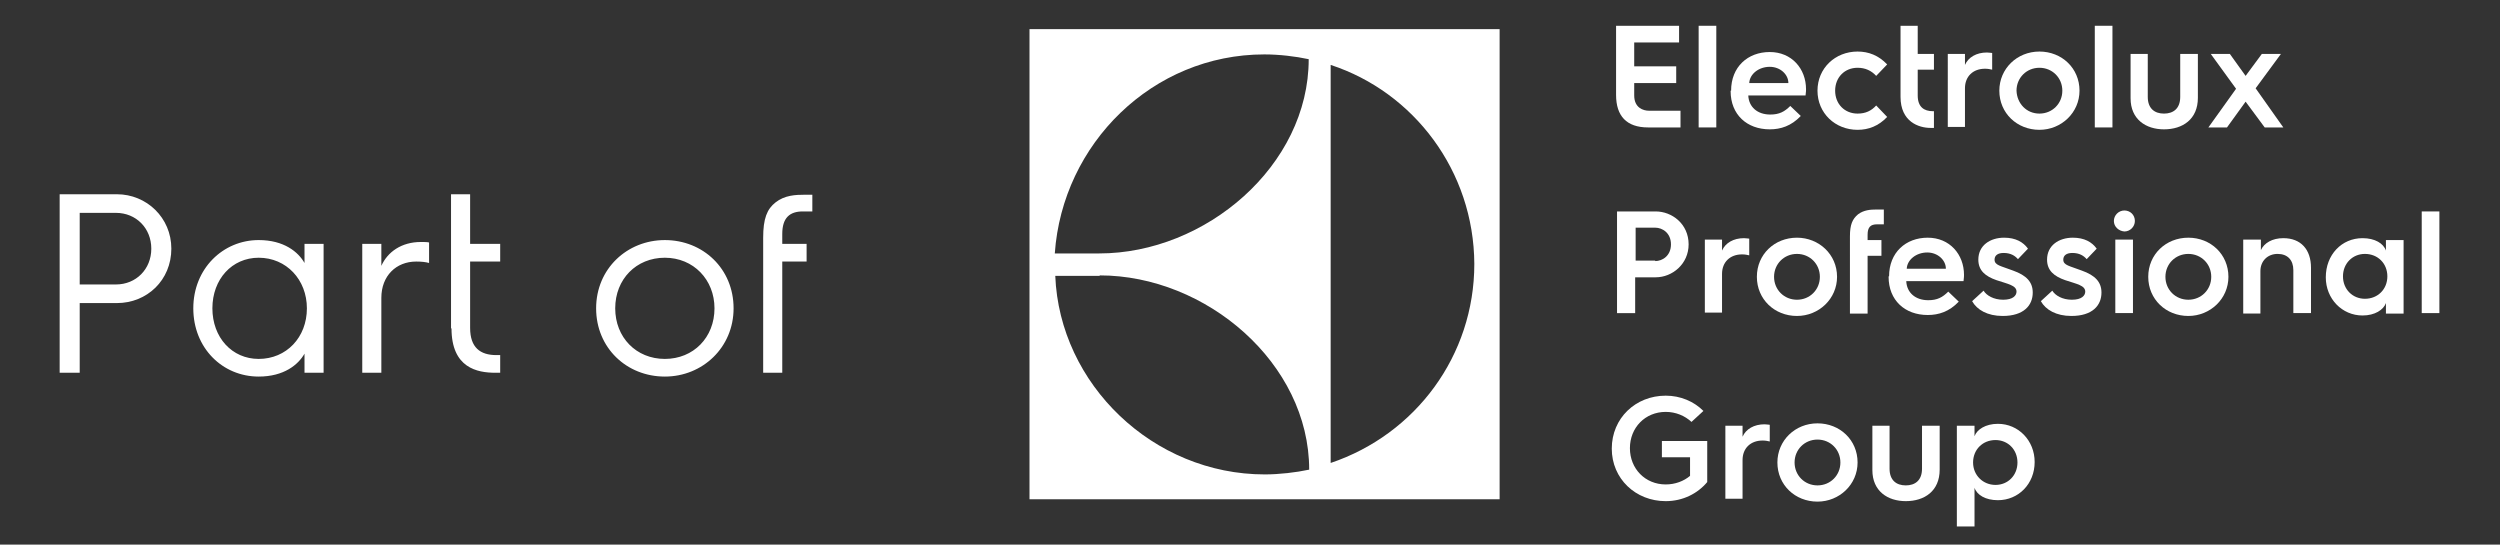
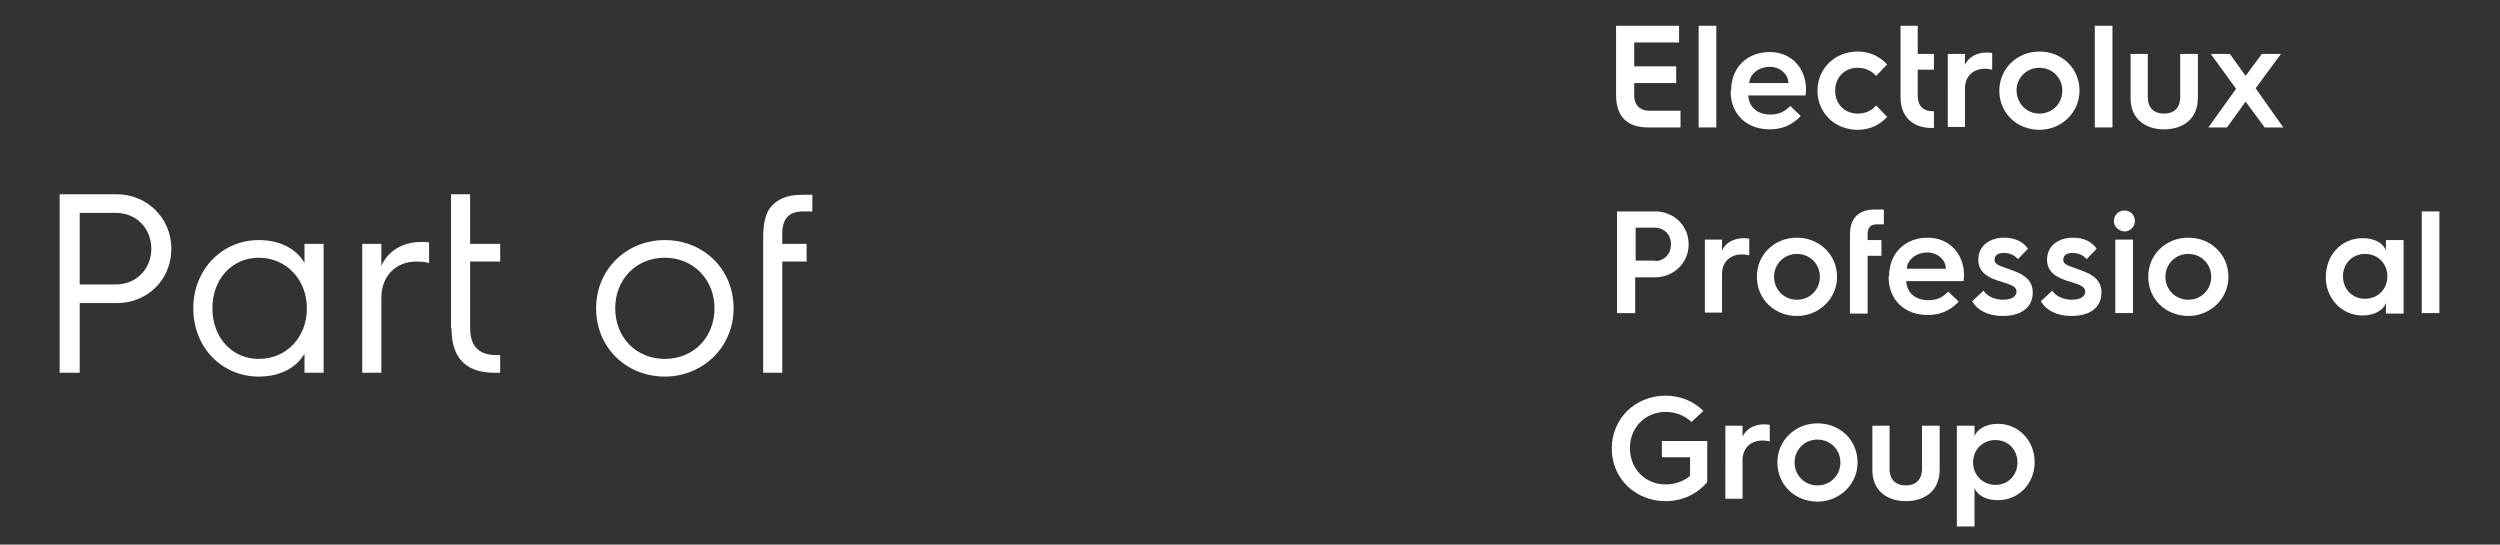
<svg xmlns="http://www.w3.org/2000/svg" version="1.1" id="Layer_1" x="0px" y="0px" viewBox="0 0 523.8 114.1" style="enable-background:new 0 0 523.8 114.1;" xml:space="preserve">
  <rect x="0" y="0" width="523.8" height="114.1" fill="#333333" stroke="none" />
  <style type="text/css">
	.st0{fill:#FFFFFF;}
</style>
  <g id="XMLID_753_">
    <path id="XMLID_807_" class="st0" d="M159.9,78.1h4V54.8h5.1v-3.7h-5.1v-2.1c0-3.4,1.6-4.7,4.3-4.7h2v-3.5h-1.6   c-1.9,0-4.2,0.1-6.1,1.6c-1.8,1.4-2.6,3.4-2.6,7.4V78.1z M128.9,64.6c0-6.1,4.4-10.6,10.4-10.6c6,0,10.4,4.6,10.4,10.6   c0,6.1-4.4,10.6-10.4,10.6C133.3,75.2,128.9,70.7,128.9,64.6 M124.9,64.6c0,8.3,6.4,14.3,14.4,14.3c7.9,0,14.4-6.1,14.4-14.3   c0-8.3-6.4-14.3-14.4-14.3C131.4,50.3,124.9,56.3,124.9,64.6 M94.6,68.8c0,8.3,5.4,9.3,9.2,9.3h1v-3.7H104c-3.4,0-5.5-1.6-5.5-5.7   V54.8h6.3v-3.7h-6.3V40.7h-4V68.8z M75.9,78.1h4V62.4c0-4.6,3.1-7.6,7.3-7.6c1.1,0,2,0.1,2.7,0.3v-4.3c-0.4-0.1-1.1-0.1-1.7-0.1   c-4.1,0-7,2.1-8.3,5v-4.6h-4V78.1z M44.5,64.6c0-6.1,4.1-10.6,9.7-10.6c5.8,0,10.1,4.6,10.1,10.6c0,6.1-4.3,10.6-10.1,10.6   C48.6,75.2,44.5,70.7,44.5,64.6 M40.5,64.6c0,8.3,6.1,14.3,13.7,14.3c5.3,0,8.3-2.5,9.6-4.8v4h4v-27h-4v4c-1.3-2.3-4.3-4.8-9.6-4.8   C46.7,50.3,40.5,56.3,40.5,64.6 M16.7,59.6v-15h7.6c4.2,0,7.4,3.2,7.4,7.5c0,4.3-3.2,7.5-7.4,7.5H16.7z M12.5,78.1h4.2V63.5h7.8   c6.3,0,11.4-4.8,11.4-11.4c0-6.5-5.2-11.4-11.4-11.4h-12V78.1z" />
-     <path id="XMLID_802_" class="st0" d="M215.7,104.6h98.5V6.1h-98.5V104.6z M278.8,13.6c17.4,5.7,30,22.2,30.1,41.7   c0,19.2-12.3,35.7-30.1,41.7V13.6z M264.9,11.4c3.1,0,6.5,0.4,9.3,1c0,22.3-21.6,40.7-43.9,40.7l-9.3,0   C222.6,30.1,241.5,11.4,264.9,11.4 M230.4,57.7c22.3,0,43.9,18.4,43.9,40.7c-2.8,0.6-6.3,1-9.3,1c-23.4,0-43-18.9-43.9-41.6H230.4z   " />
    <path id="XMLID_801_" class="st0" d="M338.6,5.4h13.2v3.5h-9.4v5h8.8v3.5h-8.8V20c0,2.6,1.9,3.2,3.1,3.2h6.6v3.5h-6.8   c-4.5,0-6.7-2.4-6.7-6.8V5.4z" />
    <rect id="XMLID_800_" x="355.9" y="5.4" class="st0" width="3.7" height="21.3" />
-     <path id="XMLID_797_" class="st0" d="M374.7,17.4c0-1.8-1.7-3.4-3.9-3.4c-2.3,0-4.2,1.5-4.3,3.4H374.7z M362.7,19   c0-5,3.5-8.1,8.1-8.1c4.6,0,7.6,3.5,7.6,7.8c0,0,0,0.7-0.1,1.3h-12c0.1,2.4,1.9,4,4.6,4c1.9,0,3-0.6,4.2-1.8l2.2,2.1   c-2,2.1-4.2,2.8-6.5,2.8c-4.8,0-8.2-3.1-8.2-8V19z" />
+     <path id="XMLID_797_" class="st0" d="M374.7,17.4c0-1.8-1.7-3.4-3.9-3.4c-2.3,0-4.2,1.5-4.3,3.4H374.7z M362.7,19   c0-5,3.5-8.1,8.1-8.1c4.6,0,7.6,3.5,7.6,7.8c0,0,0,0.7-0.1,1.3h-12c0.1,2.4,1.9,4,4.6,4c1.9,0,3-0.6,4.2-1.8l2.2,2.1   c-2,2.1-4.2,2.8-6.5,2.8c-4.8,0-8.2-3.1-8.2-8V19" />
    <path id="XMLID_796_" class="st0" d="M389.2,10.8c2.3,0,4.4,0.8,6.2,2.7l-2.3,2.4c-1-1.1-2.3-1.7-3.9-1.7c-2.7,0-4.7,2-4.7,4.8   c0,2.8,2,4.8,4.7,4.8c1.7,0,2.9-0.6,3.9-1.7l2.3,2.4c-1.8,1.9-3.9,2.7-6.2,2.7c-4.7,0-8.4-3.5-8.4-8.2   C380.8,14.3,384.5,10.8,389.2,10.8" />
    <path id="XMLID_795_" class="st0" d="M398.1,5.4h3.7v5.9h3.4v3.3h-3.4V20c0,2.4,1.3,3.3,3.2,3.3h0.2v3.5h-0.7   c-2.5,0-6.3-1.3-6.3-6.5V5.4z" />
    <path id="XMLID_794_" class="st0" d="M408.1,11.3h3.6v2.3c0.7-1.6,2.4-2.6,4.6-2.6c0.4,0,0.9,0.1,1.1,0.1v3.5   c-0.4-0.1-0.9-0.2-1.5-0.2c-2.5,0-4.2,1.6-4.2,4.1v8.1h-3.6V11.3z" />
    <path id="XMLID_791_" class="st0" d="M427.3,23.8c2.7,0,4.8-2.1,4.8-4.8c0-2.7-2.1-4.8-4.8-4.8c-2.7,0-4.8,2.1-4.8,4.8   C422.6,21.7,424.6,23.8,427.3,23.8 M427.3,10.8c4.7,0,8.4,3.5,8.4,8.2c0,4.6-3.8,8.2-8.4,8.2c-4.7,0-8.4-3.5-8.4-8.2   C418.9,14.4,422.6,10.8,427.3,10.8" />
    <rect id="XMLID_790_" x="438.9" y="5.4" class="st0" width="3.7" height="21.3" />
    <g id="XMLID_788_">
      <path id="XMLID_789_" class="st0" d="M446.3,11.3h3.7v9c0,2.4,1.4,3.5,3.4,3.5c1.9,0,3.4-1,3.4-3.5v-9h3.7v9.2    c0,4.5-3.2,6.6-7.1,6.6c-3.8,0-7-2.1-7-6.5V11.3z" />
    </g>
    <polygon id="XMLID_787_" class="st0" points="468.5,18.6 463.2,11.3 467.2,11.3 470.5,15.9 473.9,11.3 477.9,11.3 472.6,18.5    478.4,26.7 474.5,26.7 470.5,21.3 466.6,26.7 462.7,26.7  " />
    <path id="XMLID_784_" class="st0" d="M346.8,54.7c1.5,0,3.3-1.1,3.3-3.5c0-2.4-1.8-3.5-3.3-3.5h-4.1v6.9H346.8z M338.8,44.3h8.1   c3.4,0,6.9,2.6,6.9,6.9c0,4.1-3.4,6.9-6.9,6.9h-4.3v7.5h-3.8V44.3z" />
    <path id="XMLID_783_" class="st0" d="M357.2,50.2h3.6v2.3c0.7-1.6,2.4-2.6,4.6-2.6c0.4,0,0.9,0.1,1.1,0.1v3.5   c-0.4-0.1-0.9-0.2-1.5-0.2c-2.5,0-4.2,1.6-4.2,4.1v8.1h-3.6V50.2z" />
    <path id="XMLID_780_" class="st0" d="M376.5,62.8c2.7,0,4.8-2.1,4.8-4.8c0-2.7-2.1-4.8-4.8-4.8c-2.7,0-4.8,2.1-4.8,4.8   C371.7,60.7,373.8,62.8,376.5,62.8 M376.5,49.8c4.6,0,8.4,3.5,8.4,8.2c0,4.6-3.8,8.2-8.4,8.2c-4.7,0-8.4-3.5-8.4-8.2   C368.1,53.3,371.8,49.8,376.5,49.8" />
    <path id="XMLID_779_" class="st0" d="M387.6,49.5c0-2.4,0.5-3.6,1.7-4.6c1.2-0.9,2.6-1,3.8-1h1.6V47h-1.4c-1.4,0-2,0.6-2,2.2v1.1   h2.9v3.3h-2.9v12.1h-3.7V49.5z" />
    <path id="XMLID_776_" class="st0" d="M407.7,56.3c0-1.8-1.7-3.4-3.9-3.4c-2.3,0-4.2,1.5-4.3,3.4H407.7z M395.8,57.9   c0-5,3.5-8.1,8.1-8.1c4.6,0,7.6,3.5,7.6,7.8c0,0,0,0.7-0.1,1.3h-12c0.1,2.4,1.9,4,4.6,4c1.9,0,3-0.6,4.2-1.8l2.2,2.1   c-2,2.1-4.2,2.8-6.5,2.8c-4.8,0-8.2-3.1-8.2-8V57.9z" />
    <path id="XMLID_775_" class="st0" d="M415.6,60.9c0.6,1,2.1,1.9,4.1,1.9c2.1,0,2.8-0.9,2.8-1.7c0-1.3-1.8-1.6-4.2-2.4   c-2.3-0.8-3.8-2-3.8-4.3c0-3,2.5-4.6,5.4-4.6c2.4,0,4,0.9,5,2.3l-2.1,2.2c-0.6-0.7-1.5-1.3-3-1.3c-1.2,0-1.9,0.5-1.9,1.4   c0,1.2,1.3,1.3,3.9,2.3c2.8,1,4.1,2.4,4.1,4.6c0,2.7-1.9,4.9-6.3,4.9c-3.2,0-5.4-1.3-6.4-3.1L415.6,60.9z" />
    <path id="XMLID_774_" class="st0" d="M430,60.9c0.6,1,2.1,1.9,4.1,1.9c2.1,0,2.8-0.9,2.8-1.7c0-1.3-1.8-1.6-4.2-2.4   c-2.3-0.8-3.8-2-3.8-4.3c0-3,2.5-4.6,5.4-4.6c2.4,0,4,0.9,5,2.3l-2.1,2.2c-0.6-0.7-1.5-1.3-3-1.3c-1.2,0-1.9,0.5-1.9,1.4   c0,1.2,1.3,1.3,3.9,2.3c2.8,1,4.1,2.4,4.1,4.6c0,2.7-1.9,4.9-6.3,4.9c-3.2,0-5.4-1.3-6.4-3.1L430,60.9z" />
    <path id="XMLID_771_" class="st0" d="M443.2,50.2h3.7v15.4h-3.7V50.2z M442.9,46.3c0-1.2,1-2.2,2.2-2.2c1.2,0,2.2,0.9,2.2,2.2   c0,1.2-1,2.2-2.2,2.2C443.9,48.4,442.9,47.5,442.9,46.3" />
    <path id="XMLID_768_" class="st0" d="M458.5,62.8c2.7,0,4.8-2.1,4.8-4.8c0-2.7-2.1-4.8-4.8-4.8c-2.7,0-4.8,2.1-4.8,4.8   C453.7,60.7,455.8,62.8,458.5,62.8 M458.5,49.8c4.7,0,8.4,3.5,8.4,8.2c0,4.6-3.8,8.2-8.4,8.2c-4.7,0-8.4-3.5-8.4-8.2   C450.1,53.3,453.8,49.8,458.5,49.8" />
-     <path id="XMLID_767_" class="st0" d="M470.1,50.2h3.6v2.2c0.7-1.5,2.4-2.5,4.7-2.5c3.7,0,5.8,2.4,5.8,6.2v9.5h-3.7v-9   c0-2.1-1.2-3.4-3.3-3.4c-2.1,0-3.6,1.5-3.6,3.6v8.9h-3.6V50.2z" />
    <path id="XMLID_764_" class="st0" d="M495.5,62.6c2.7,0,4.7-2,4.7-4.7c0-2.7-2-4.7-4.7-4.7c-2.6,0-4.6,2-4.6,4.7   C490.9,60.6,492.9,62.6,495.5,62.6 M495,49.9c2.6,0,4.4,1.1,4.9,2.6v-2.2h3.7v15.4h-3.7v-2.2c-0.5,1.4-2.3,2.6-4.9,2.6   c-4.3,0-7.7-3.5-7.7-8C487.3,53.4,490.6,49.9,495,49.9" />
    <rect id="XMLID_763_" x="507.4" y="44.3" class="st0" width="3.7" height="21.3" />
    <path id="XMLID_762_" class="st0" d="M349,82.9c3.1,0,5.9,1.2,7.9,3.2l-2.5,2.3c-1.4-1.3-3.3-2.1-5.4-2.1c-4.3,0-7.5,3.3-7.5,7.6   c0,4.3,3.2,7.6,7.5,7.6c2,0,3.8-0.7,5.1-1.8v-3.9h-5.9v-3.4h9.5v8.6c-2,2.4-5.1,4-8.7,4c-6.3,0-11.3-4.7-11.3-11   C337.7,87.6,342.7,82.9,349,82.9" />
    <path id="XMLID_761_" class="st0" d="M361.5,89.2h3.6v2.3c0.7-1.6,2.4-2.6,4.6-2.6c0.4,0,0.9,0.1,1.1,0.1v3.5   c-0.4-0.1-0.9-0.2-1.5-0.2c-2.5,0-4.2,1.6-4.2,4.1v8.1h-3.6V89.2z" />
    <path id="XMLID_758_" class="st0" d="M380.8,101.7c2.7,0,4.8-2.1,4.8-4.8c0-2.7-2.1-4.8-4.8-4.8c-2.7,0-4.8,2.1-4.8,4.8   C376,99.6,378.1,101.7,380.8,101.7 M380.8,88.7c4.7,0,8.4,3.5,8.4,8.2c0,4.6-3.8,8.2-8.4,8.2c-4.7,0-8.4-3.5-8.4-8.2   C372.4,92.3,376.1,88.7,380.8,88.7" />
    <path id="XMLID_757_" class="st0" d="M392.2,89.2h3.7v9c0,2.4,1.4,3.5,3.4,3.5c1.9,0,3.4-1,3.4-3.5v-9h3.7v9.2   c0,4.5-3.2,6.6-7.1,6.6c-3.8,0-7-2.1-7-6.5V89.2z" />
    <path id="XMLID_754_" class="st0" d="M418.1,101.6c2.6,0,4.6-2,4.6-4.7c0-2.7-2-4.7-4.6-4.7c-2.7,0-4.7,2-4.7,4.7   C413.4,99.6,415.5,101.6,418.1,101.6 M410,89.2h3.7v2.2c0.5-1.4,2.3-2.6,4.9-2.6c4.3,0,7.7,3.5,7.7,8c0,4.6-3.4,8-7.7,8   c-2.6,0-4.4-1.1-4.9-2.6v8.1H410V89.2z" />
  </g>
</svg>